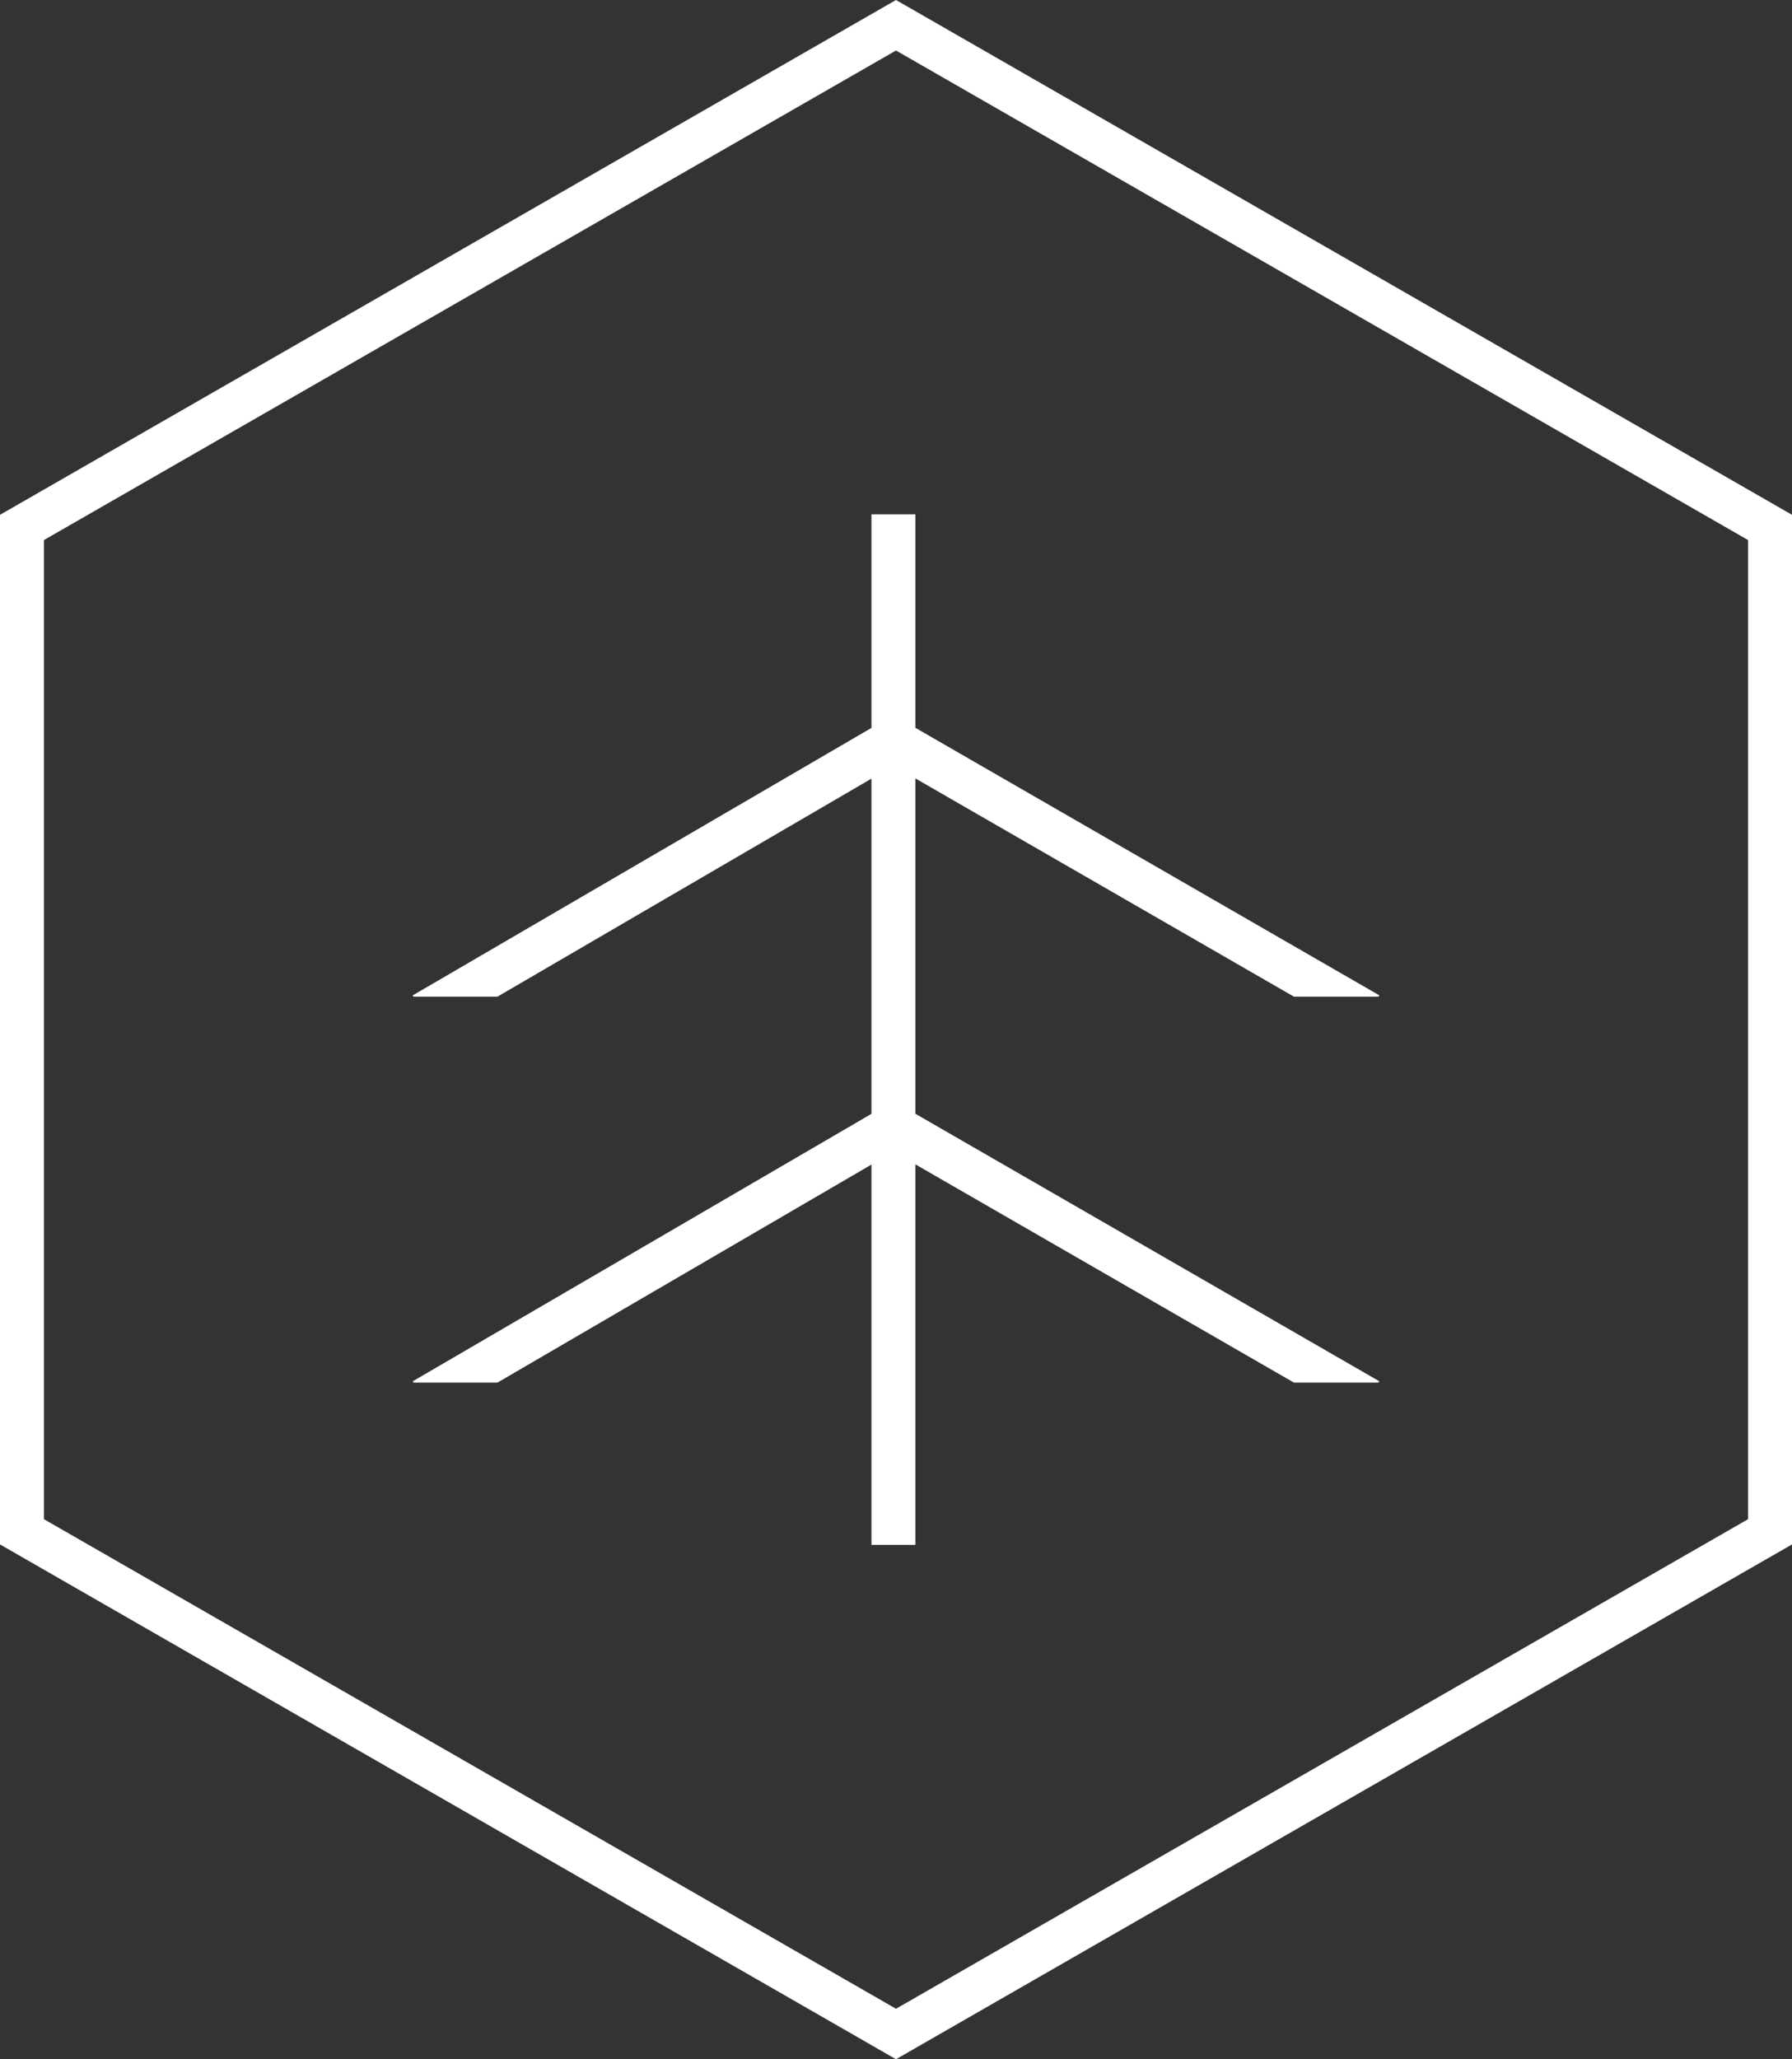
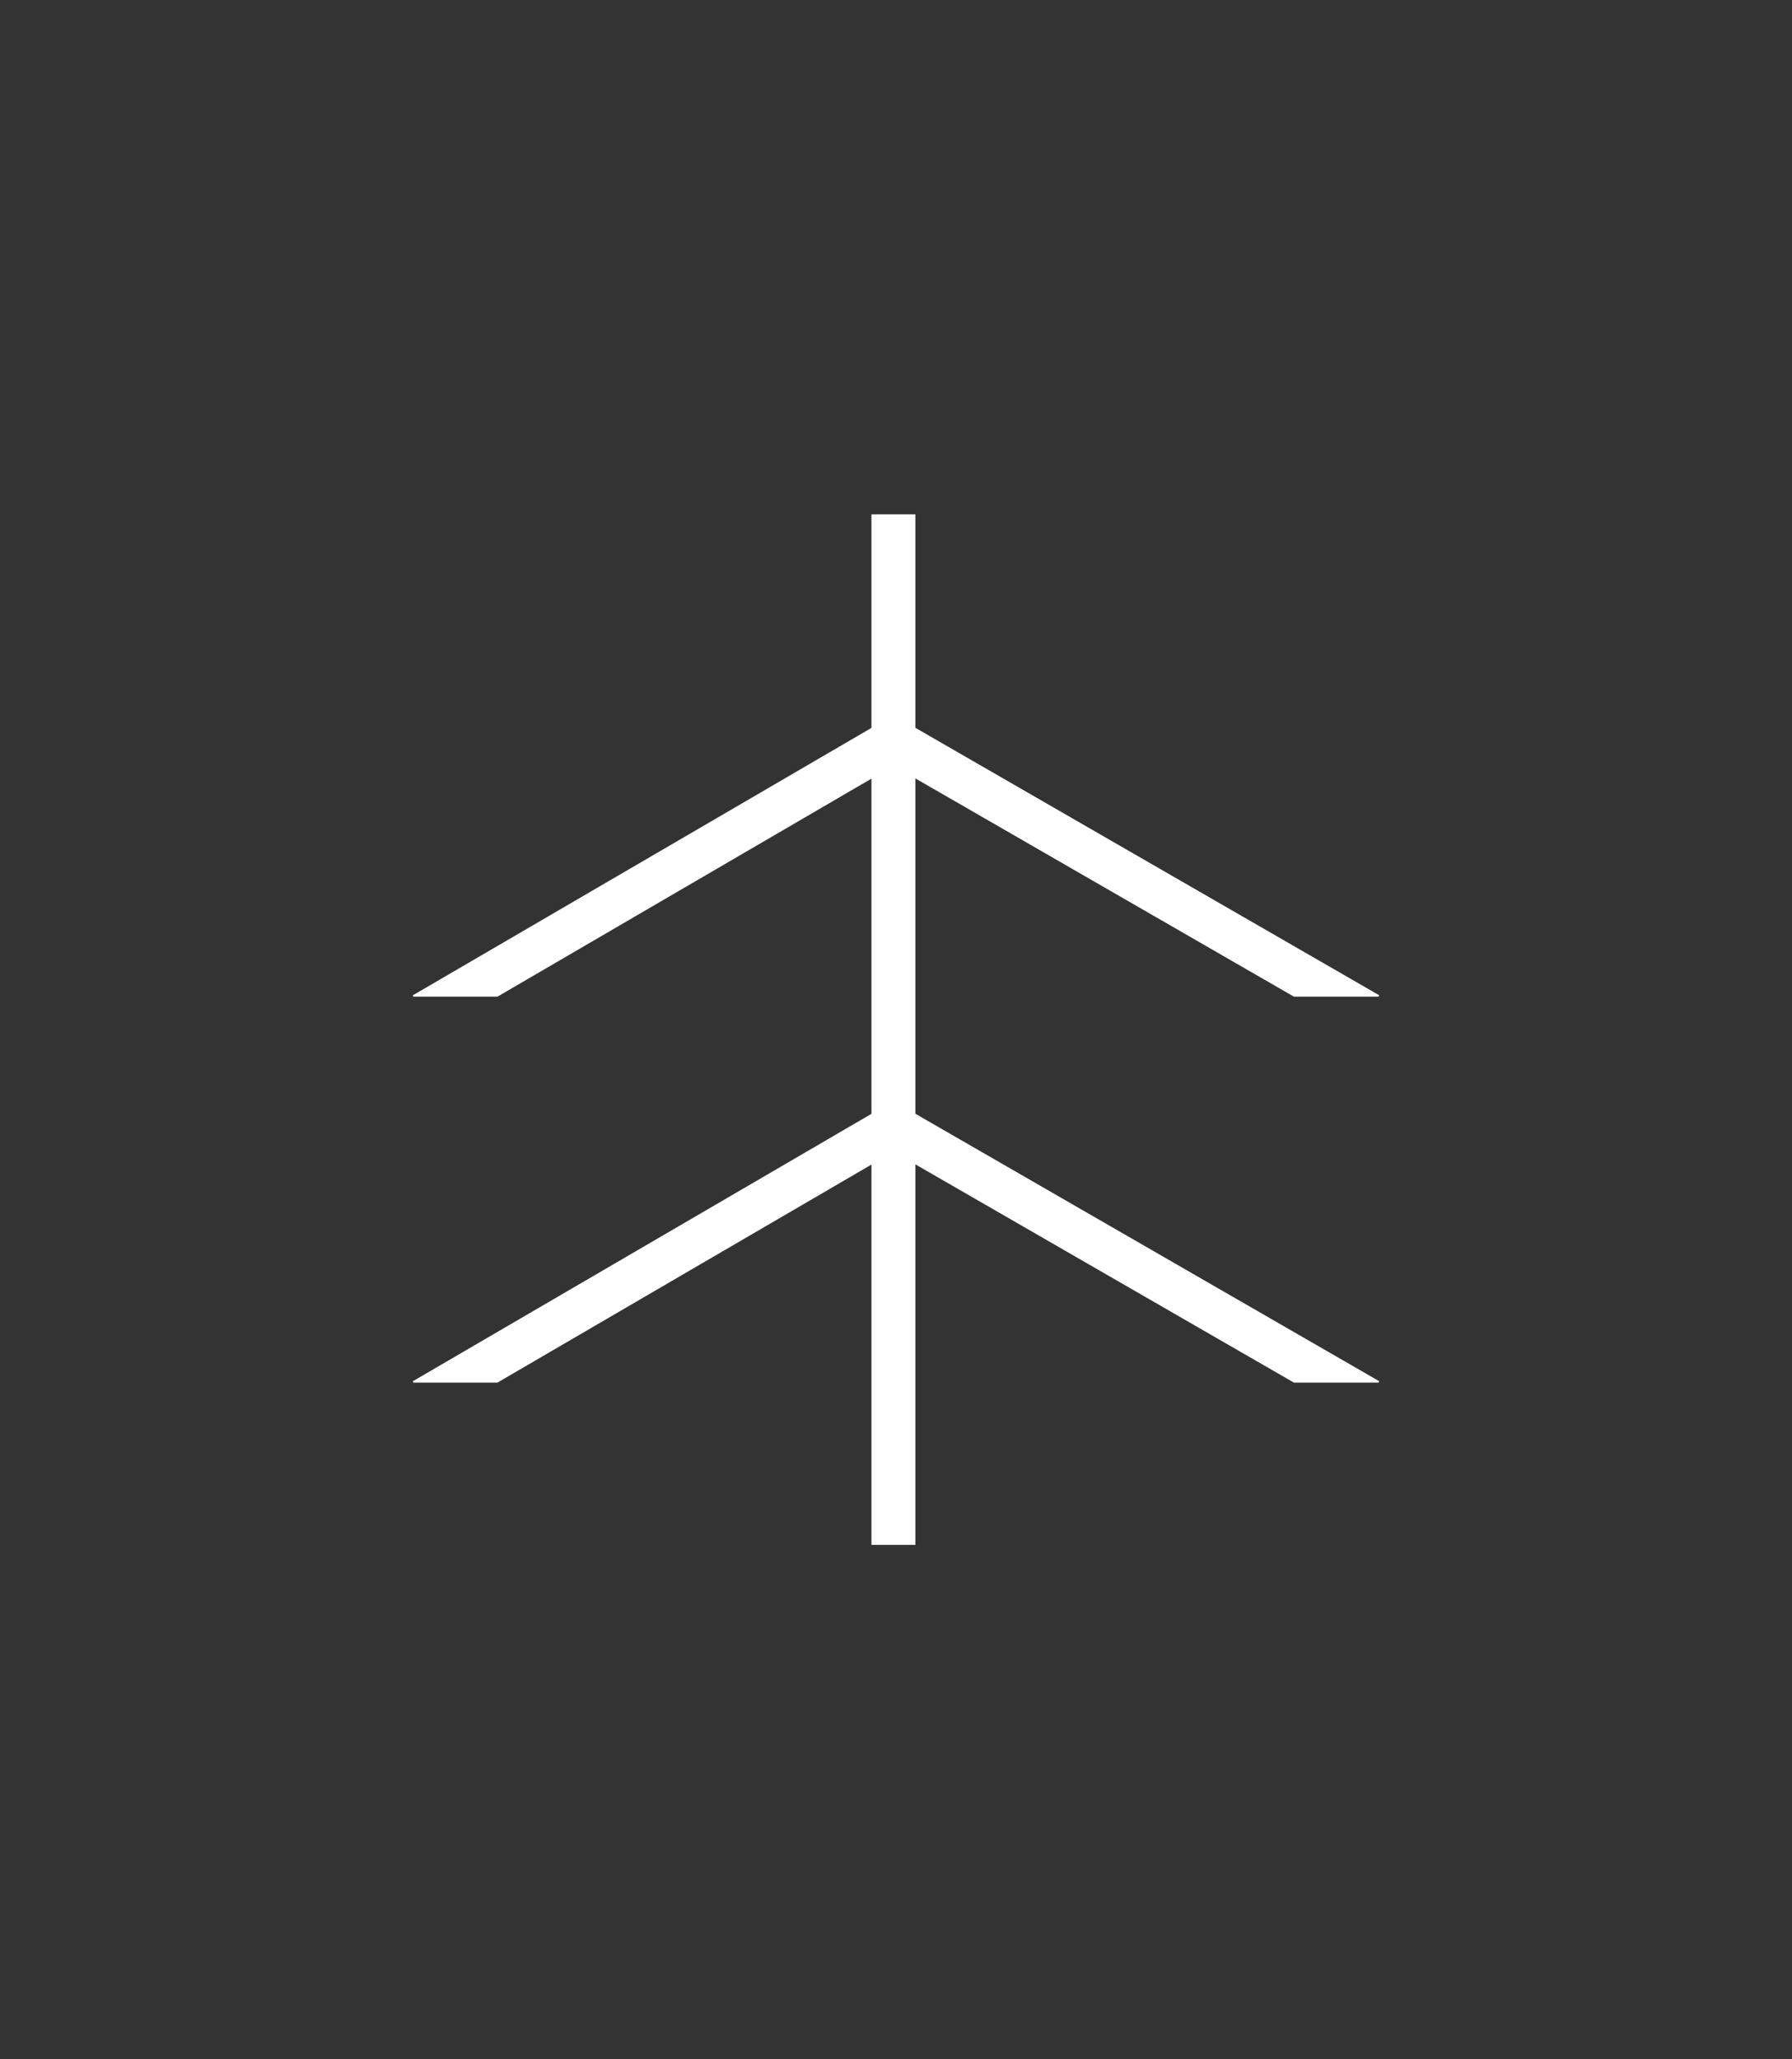
<svg xmlns="http://www.w3.org/2000/svg" width="94" height="108" viewBox="0 0 94 108" fill="none">
  <rect x="0" y="0" width="94" height="108" fill="#333333" stroke="none" />
  <g clip-path="url(#clip0_2001_93)">
-     <path d="M47 108L0 81V27L47 0L94 27V81L47 108ZM2.305 79.676L47 105.352L91.695 79.676V28.324L47 2.649L2.305 28.324V79.676Z" fill="white" />
    <path d="M48.018 40.826L67.874 52.272H72.306L72.349 52.2L48.018 38.172V26.977H45.712V38.176L21.651 52.203L21.69 52.272H26.093L45.712 40.837V58.417L21.651 72.444L21.69 72.513H26.093L45.712 61.078V81.023H48.018V61.067L67.874 72.513H72.306L72.349 72.441L48.018 58.413V40.826Z" fill="white" />
  </g>
  <defs>
    <clipPath id="clip0_2001_93">
      <rect width="94" height="108" fill="white" />
    </clipPath>
  </defs>
</svg>